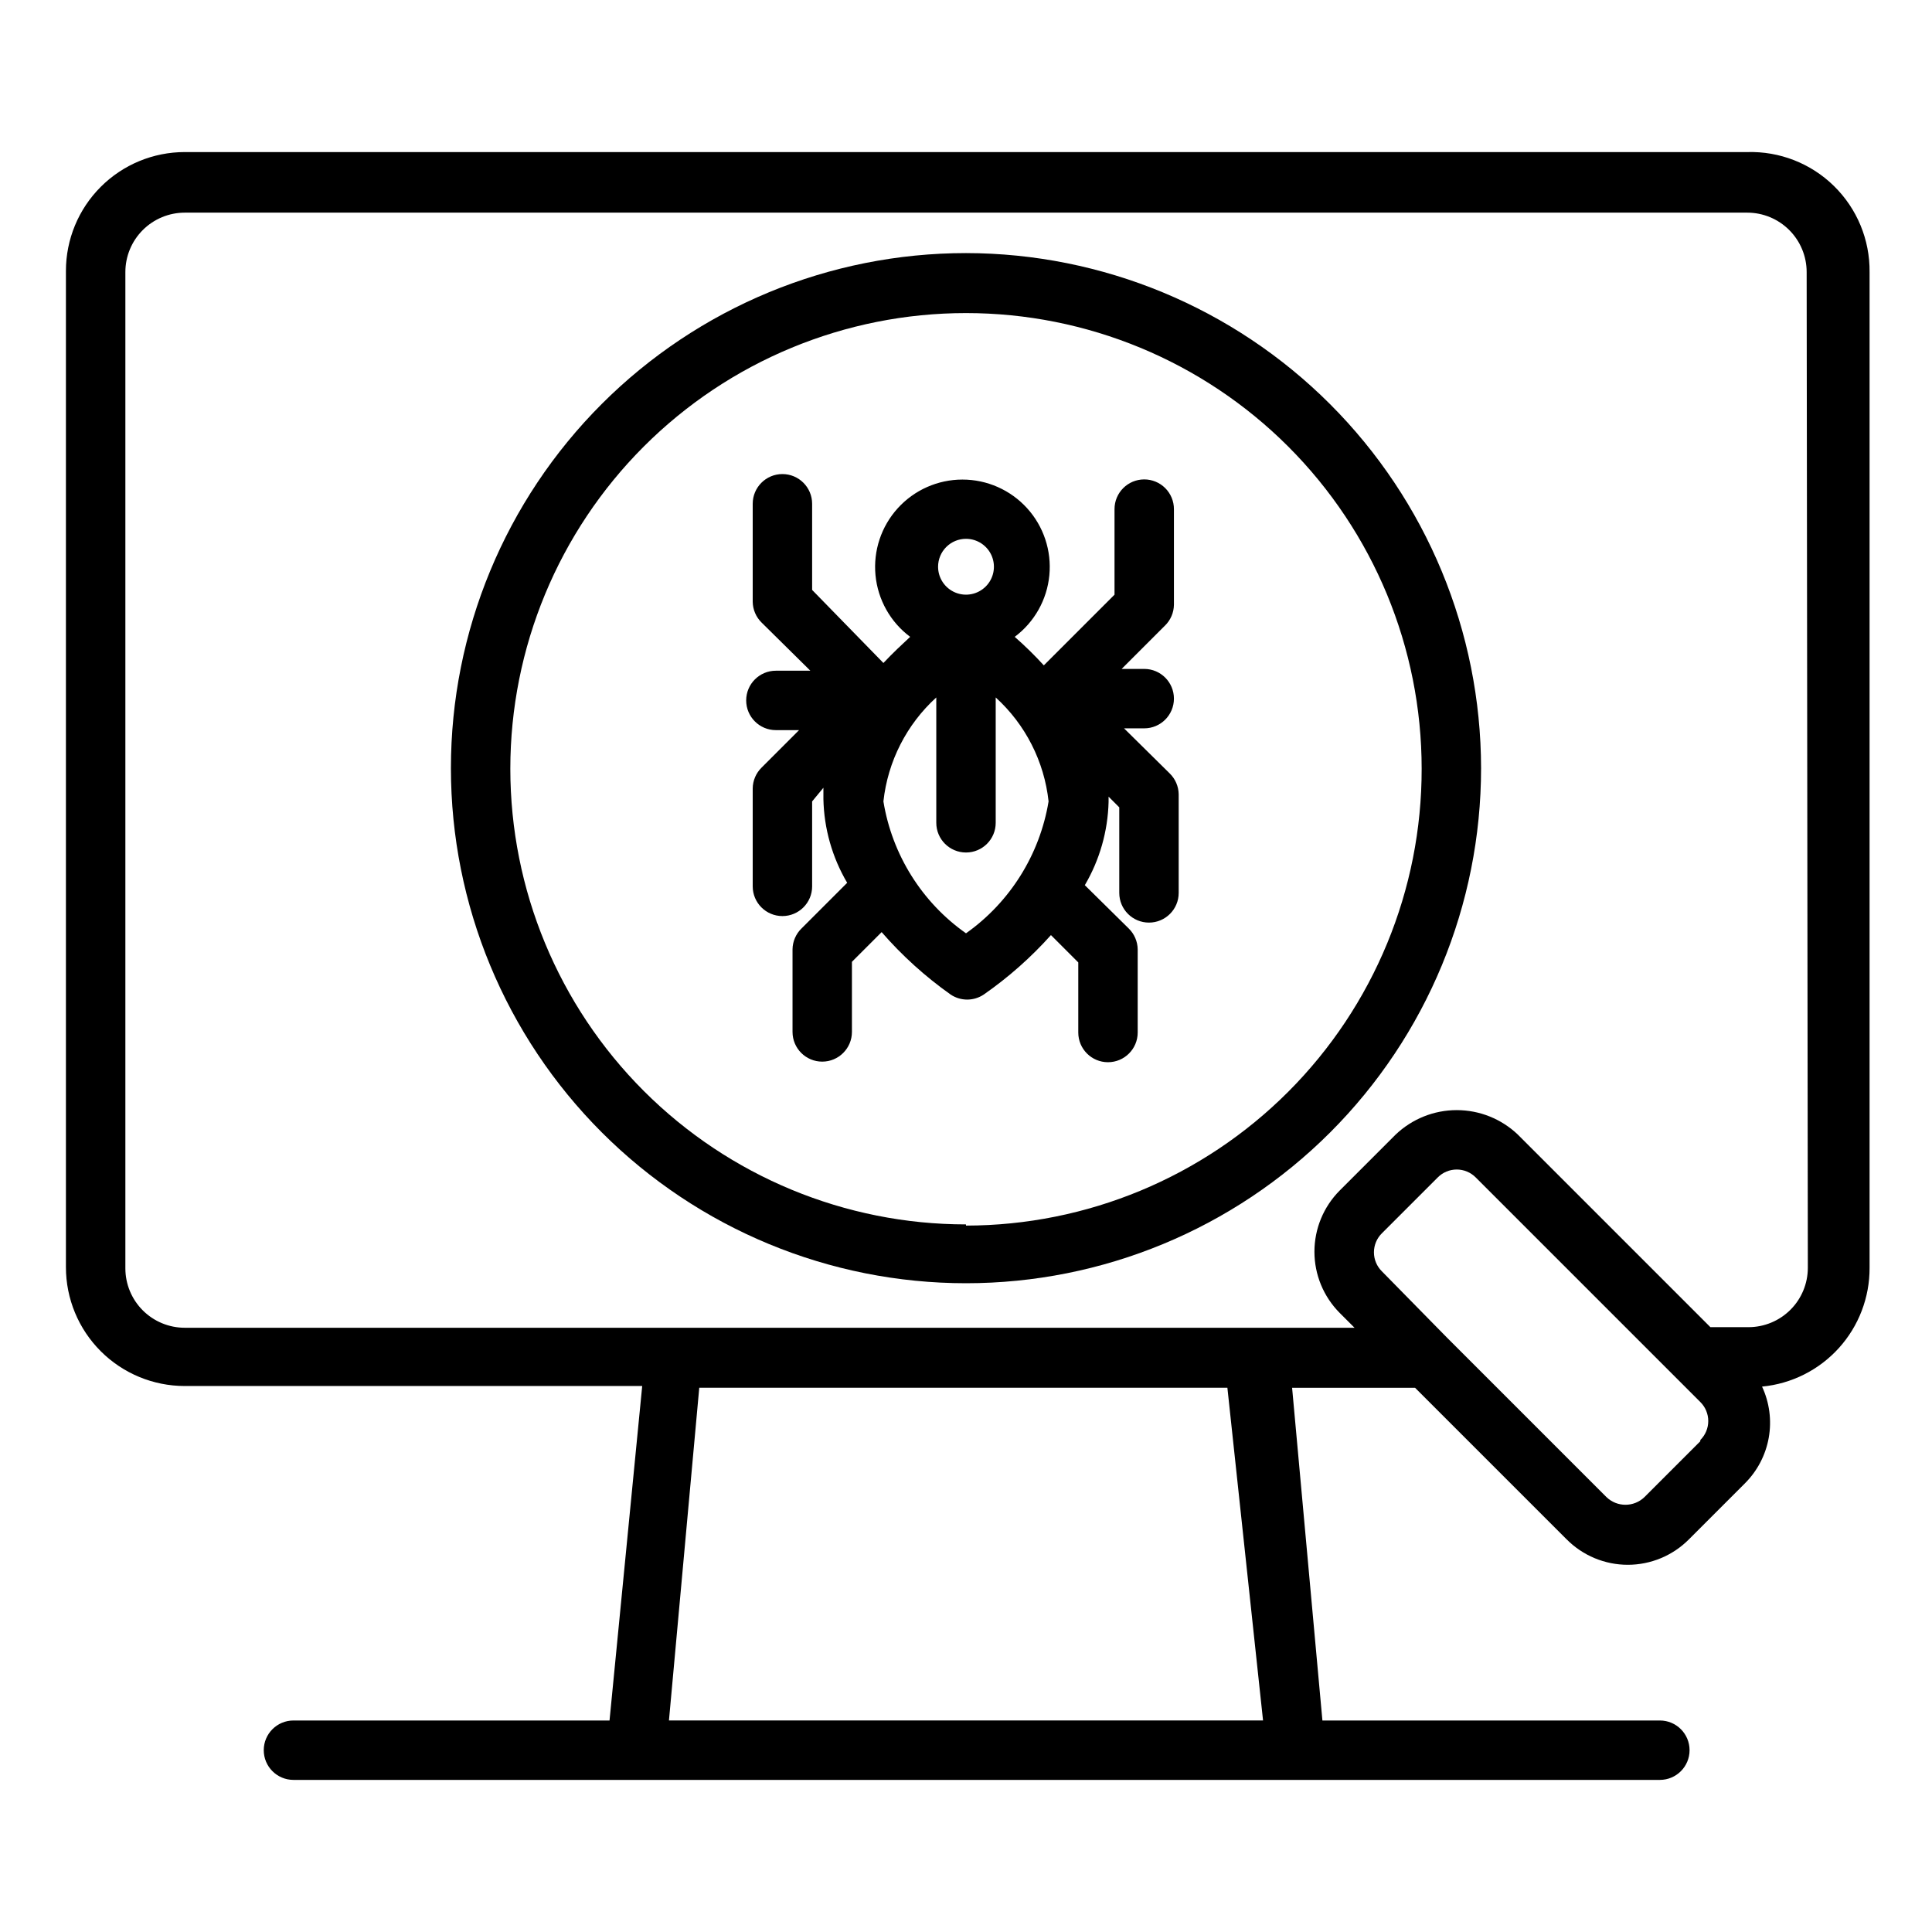
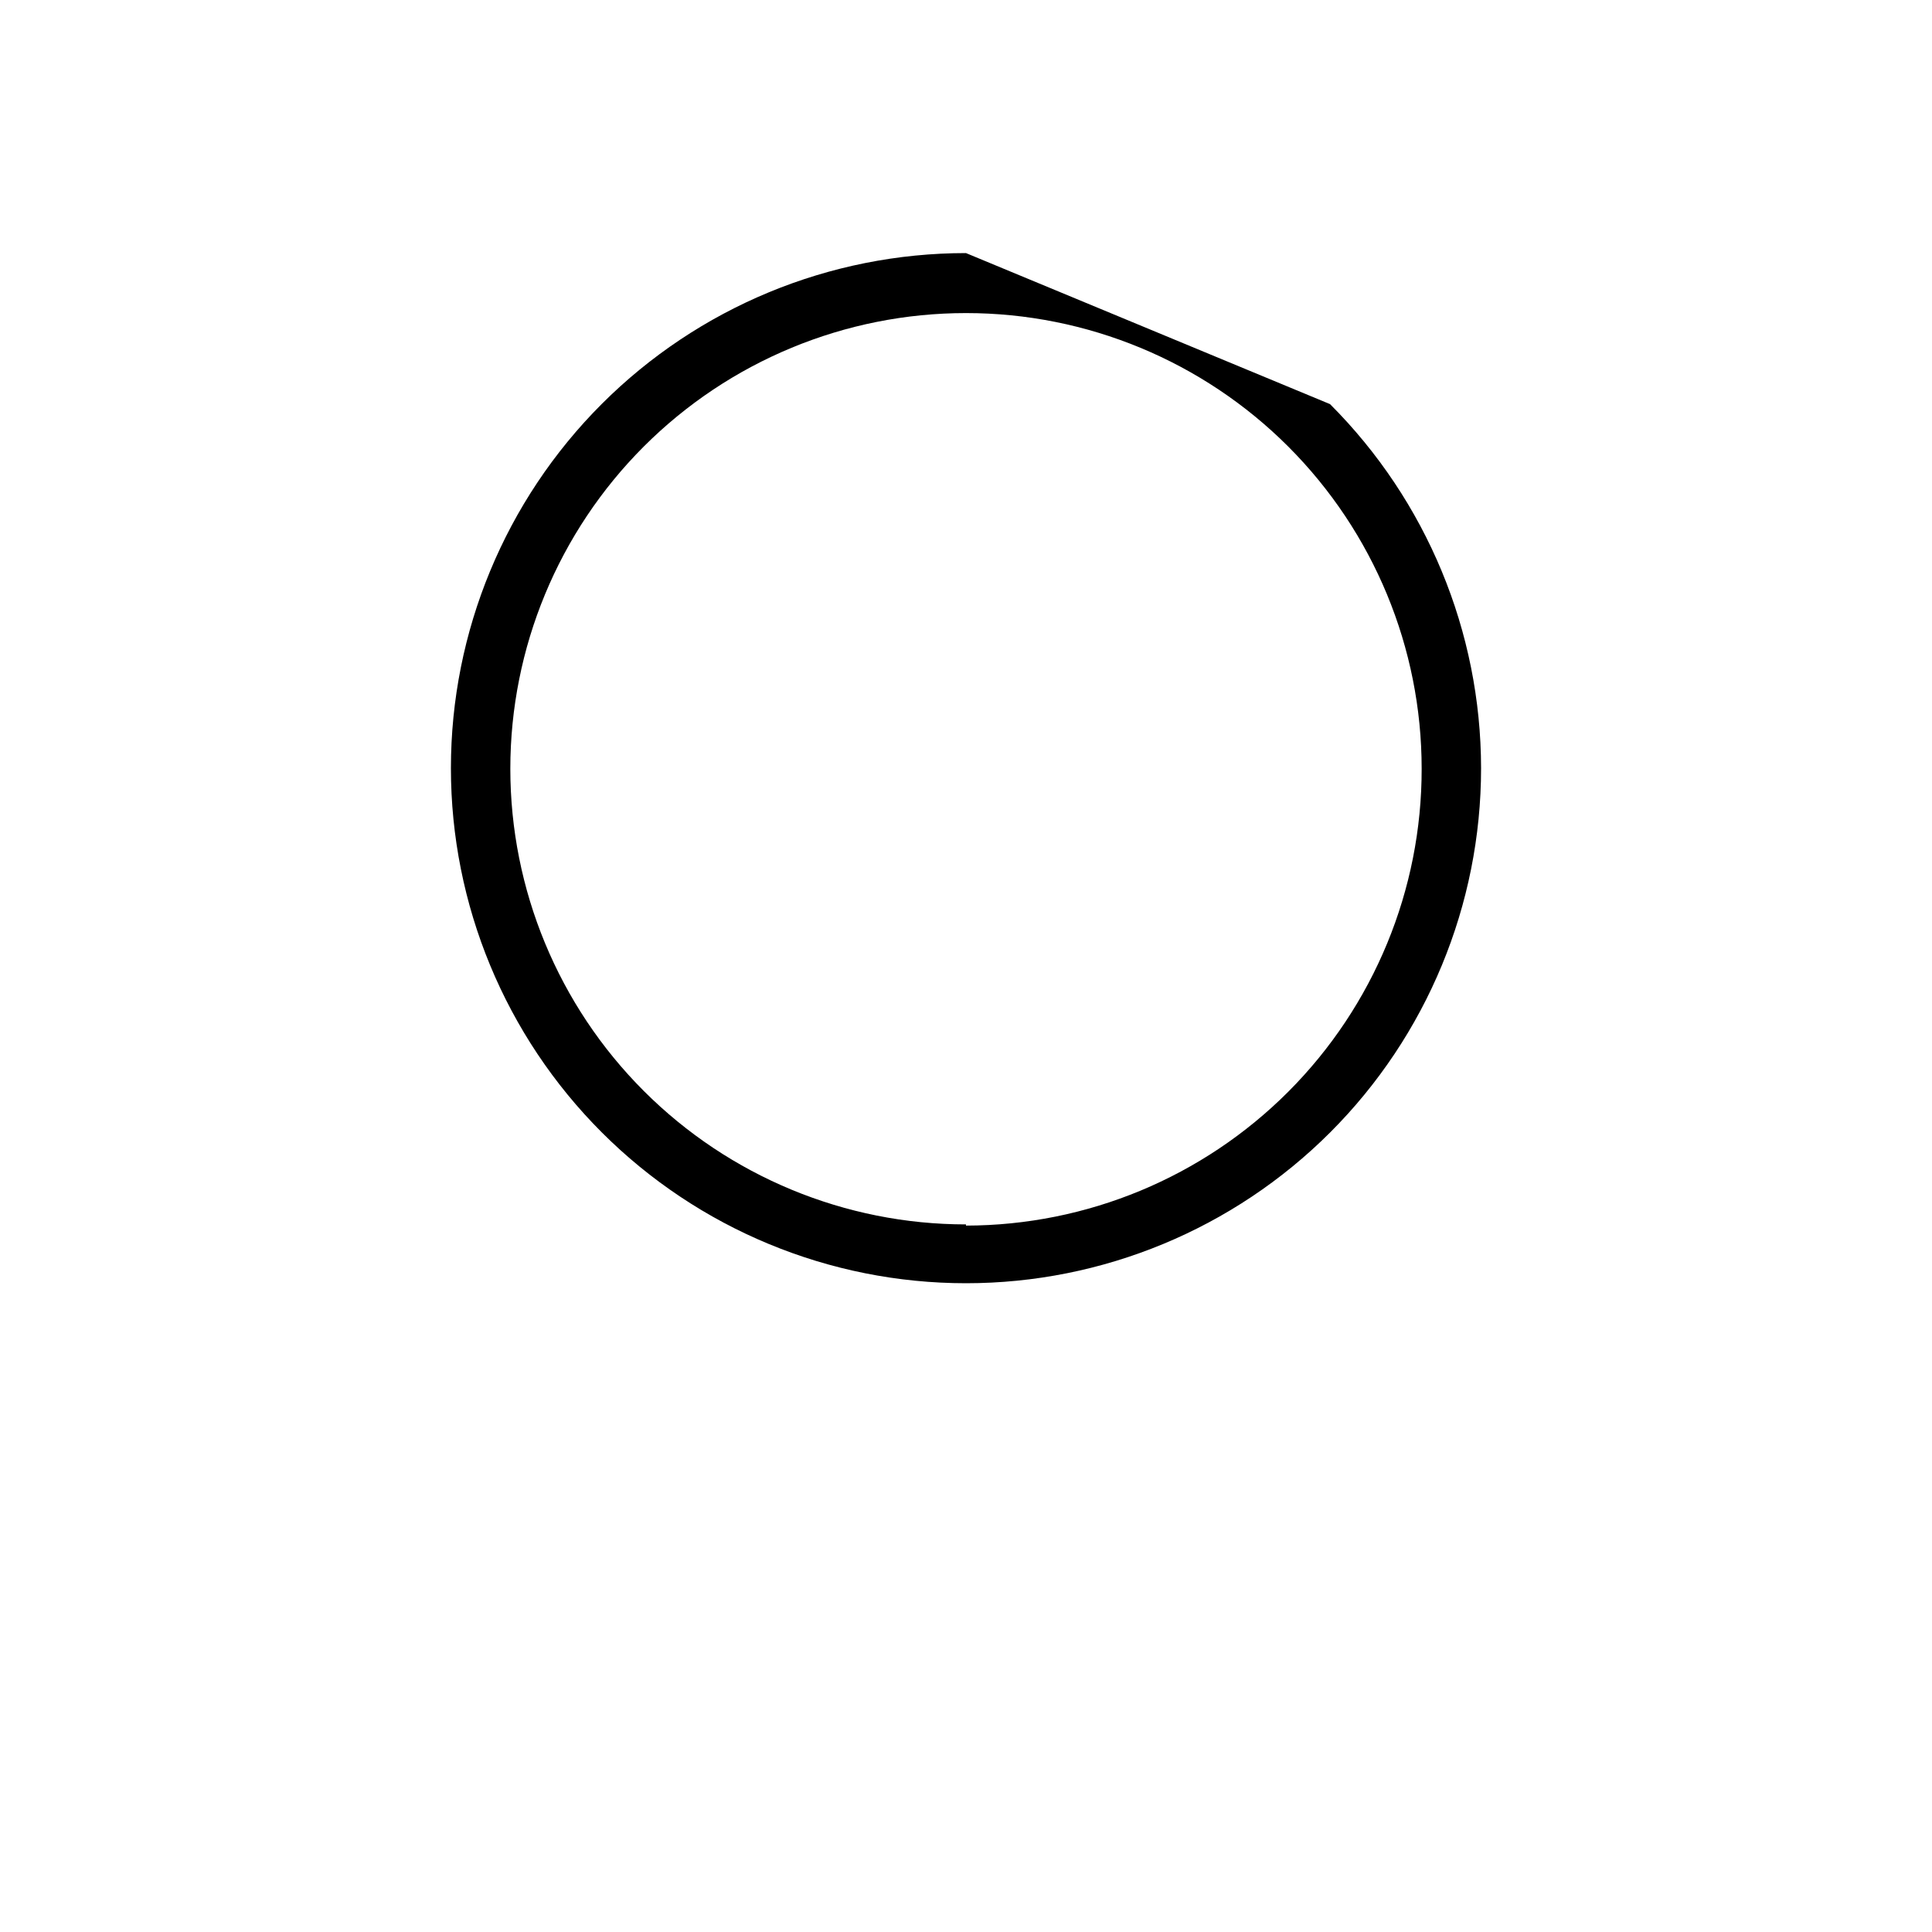
<svg xmlns="http://www.w3.org/2000/svg" fill="#000000" width="800px" height="800px" version="1.1" viewBox="144 144 512 512">
  <g>
-     <path d="m607.03 184.3h-414.07c-8.352 0-16.359 3.316-22.266 9.223s-9.223 13.914-9.223 22.266v264.03c0 8.352 3.316 16.359 9.223 22.266s13.914 9.223 22.266 9.223h121.23l-8.66 88.641h-83.758c-4.348 0-7.875 3.523-7.875 7.871 0 4.348 3.527 7.871 7.875 7.871h362.11c4.348 0 7.871-3.523 7.871-7.871 0-4.348-3.523-7.871-7.871-7.871h-89.43l-8.031-88.168h32.59l40.148 40.148h0.004c4.285 4.324 10.125 6.758 16.215 6.758 6.09 0 11.93-2.434 16.219-6.758l14.801-14.801h-0.004c3.309-3.289 5.523-7.516 6.34-12.109 0.816-4.594 0.199-9.324-1.773-13.555 7.824-0.746 15.082-4.391 20.355-10.215 5.273-5.828 8.176-13.414 8.141-21.273v-263.87c0.09-8.574-3.32-16.812-9.441-22.812-6.117-6.004-14.422-9.25-22.992-8.992zm-128.31 415.64h-157.44l8.031-88.168h139.96zm115.88-74-14.801 14.801h0.004c-2.809 2.719-7.269 2.719-10.078 0l-42.352-42.352-17.16-17.477c-1.348-1.328-2.106-3.144-2.106-5.035 0-1.895 0.758-3.711 2.106-5.039l14.801-14.801c1.328-1.344 3.144-2.102 5.035-2.102 1.895 0 3.707 0.758 5.039 2.102l59.512 59.512c1.348 1.332 2.106 3.144 2.106 5.039 0 1.895-0.758 3.707-2.106 5.039zm28.496-45.973c0 4.176-1.656 8.184-4.609 11.133-2.953 2.953-6.957 4.613-11.133 4.613h-10.078l-51.012-51.012h0.004c-4.367-4.176-10.176-6.508-16.219-6.508-6.039 0-11.848 2.332-16.215 6.508l-14.801 14.801c-4.285 4.309-6.695 10.137-6.695 16.215 0 6.078 2.41 11.91 6.695 16.219l3.938 3.938-310-0.004c-4.176 0-8.18-1.656-11.133-4.609s-4.613-6.957-4.613-11.133v-264.03c0-4.176 1.66-8.18 4.613-11.133 2.953-2.953 6.957-4.613 11.133-4.613h414.07-0.004c4.176 0 8.18 1.66 11.133 4.613 2.953 2.953 4.613 6.957 4.613 11.133z" />
-     <path d="m400 211.07c-36.203 0-70.922 14.383-96.523 39.98-25.598 25.598-39.98 60.316-39.98 96.52 0 36.203 14.383 70.922 39.98 96.52 25.602 25.602 60.32 39.98 96.523 39.98 36.199 0 70.922-14.379 96.52-39.98 25.598-25.598 39.98-60.316 39.98-96.52-0.043-36.188-14.438-70.883-40.027-96.473s-60.285-39.984-96.473-40.027zm0 257.41c-32.027 0-62.742-12.723-85.391-35.367-22.645-22.648-35.367-53.363-35.367-85.391 0-32.023 12.723-62.738 35.367-85.387 22.648-22.645 53.363-35.367 85.391-35.367 32.023 0 62.738 12.723 85.387 35.367 22.645 22.648 35.367 53.363 35.367 85.387 0.043 32.07-12.656 62.844-35.301 85.547-22.648 22.707-53.387 35.484-85.453 35.527z" />
-     <path d="m447.23 271.05c-4.348 0-7.871 3.523-7.871 7.871v22.672l-18.734 18.734c-2.43-2.66-5.008-5.184-7.715-7.555 5.223-3.906 8.559-9.836 9.18-16.328 0.625-6.492-1.52-12.945-5.906-17.773-4.387-4.828-10.605-7.582-17.129-7.582-6.523 0-12.742 2.754-17.129 7.582s-6.531 11.281-5.91 17.773c0.625 6.492 3.957 12.422 9.184 16.328-2.203 2.047-4.566 4.25-7.086 6.926l-18.891-19.363v-22.828c0-4.348-3.527-7.875-7.875-7.875s-7.871 3.527-7.871 7.875v25.977c0.031 2.074 0.879 4.055 2.363 5.508l12.91 12.754h-9.133c-4.348 0-7.871 3.523-7.871 7.871s3.523 7.875 7.871 7.875h6.141l-9.918 9.918c-1.484 1.453-2.332 3.434-2.363 5.508v25.98c0 4.348 3.523 7.871 7.871 7.871s7.875-3.523 7.875-7.871v-22.516l2.988-3.621v2.992c0.16 7.816 2.328 15.465 6.301 22.199l-12.121 12.121h-0.004c-1.48 1.453-2.332 3.438-2.359 5.512v21.883c0 4.348 3.523 7.875 7.871 7.875 4.348 0 7.871-3.527 7.871-7.875v-18.578l7.871-7.871c5.406 6.219 11.539 11.77 18.266 16.531 2.66 1.801 6.152 1.801 8.816 0 6.519-4.539 12.492-9.82 17.789-15.742l7.242 7.242v18.578c0 4.348 3.523 7.871 7.871 7.871s7.875-3.523 7.875-7.871v-22.043c-0.031-2.074-0.879-4.059-2.363-5.512l-11.648-11.492c3.93-6.695 6.098-14.277 6.297-22.039v-1.418l2.832 2.832v22.672c0 4.348 3.527 7.871 7.871 7.871 4.348 0 7.875-3.523 7.875-7.871v-26.133c-0.031-2.078-0.879-4.059-2.363-5.512l-12.121-11.965h5.352c4.348 0 7.871-3.527 7.871-7.875 0-4.348-3.523-7.871-7.871-7.871h-5.984l11.492-11.492h0.004c1.48-1.453 2.332-3.434 2.359-5.512v-25.348c0-2.086-0.828-4.09-2.305-5.566s-3.477-2.305-5.566-2.305zm-47.23 15.742c2.992 0 5.691 1.805 6.836 4.57 1.145 2.766 0.512 5.949-1.605 8.062-2.117 2.117-5.297 2.75-8.062 1.605-2.766-1.145-4.57-3.844-4.57-6.836 0-1.965 0.781-3.844 2.168-5.234 1.387-1.387 3.269-2.168 5.234-2.168zm0 104.54v0.004c-11.699-8.234-19.586-20.832-21.887-34.953 1.152-10.586 6.137-20.387 14.012-27.551v33.219c0 4.348 3.527 7.871 7.875 7.871s7.871-3.523 7.871-7.871v-33.219c7.879 7.164 12.863 16.965 14.012 27.551-2.336 14.105-10.215 26.691-21.883 34.953z" />
+     <path d="m400 211.07c-36.203 0-70.922 14.383-96.523 39.98-25.598 25.598-39.98 60.316-39.98 96.52 0 36.203 14.383 70.922 39.98 96.52 25.602 25.602 60.32 39.98 96.523 39.98 36.199 0 70.922-14.379 96.52-39.98 25.598-25.598 39.98-60.316 39.98-96.52-0.043-36.188-14.438-70.883-40.027-96.473zm0 257.41c-32.027 0-62.742-12.723-85.391-35.367-22.645-22.648-35.367-53.363-35.367-85.391 0-32.023 12.723-62.738 35.367-85.387 22.648-22.645 53.363-35.367 85.391-35.367 32.023 0 62.738 12.723 85.387 35.367 22.645 22.648 35.367 53.363 35.367 85.387 0.043 32.07-12.656 62.844-35.301 85.547-22.648 22.707-53.387 35.484-85.453 35.527z" />
  </g>
</svg>